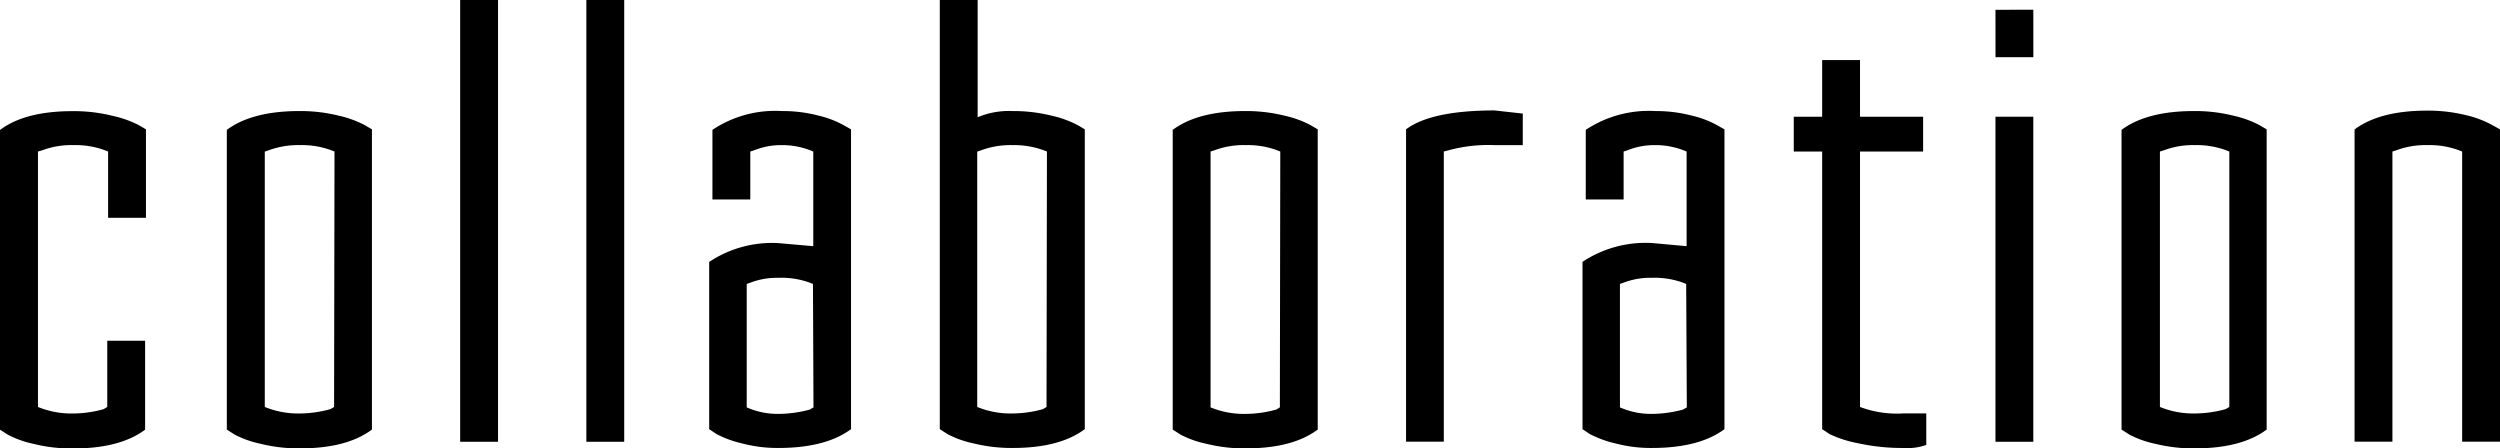
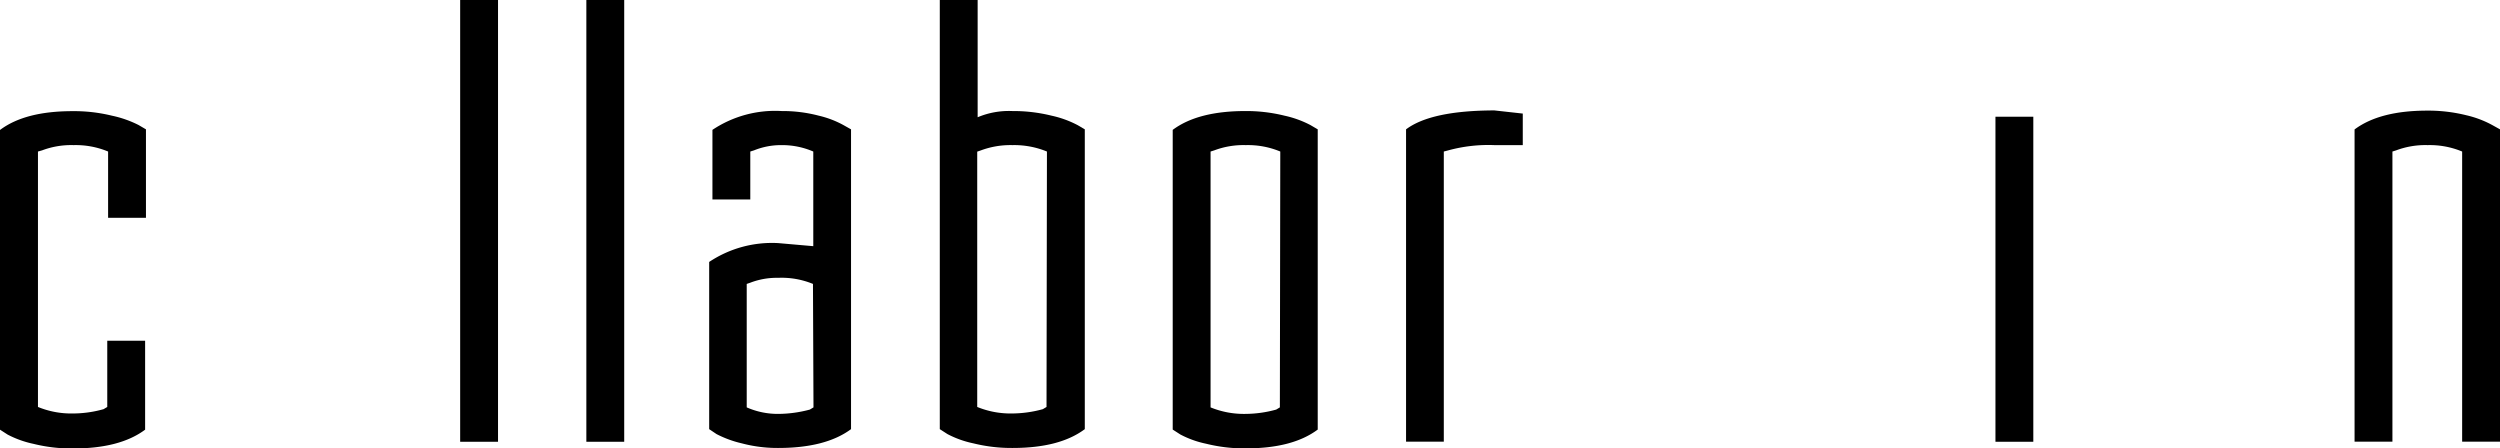
<svg xmlns="http://www.w3.org/2000/svg" viewBox="0 0 237.74 42.6">
  <path d="m10.2 38.7-.35.21a10.8 10.8 0 0 1 -2.93.41 8.32 8.32 0 0 1 -3.31-.62v-24.29l.39-.11a7.85 7.85 0 0 1 3-.5 8 8 0 0 1 3.28.61v6.3h3.6v-8.41l-.7-.41a10.33 10.33 0 0 0 -2.54-.89 15.09 15.09 0 0 0 -3.73-.43c-3 0-5.3.58-6.91 1.79v28.5l.73.47a9.52 9.52 0 0 0 2.46.88 15.08 15.08 0 0 0 3.72.44c3 0 5.28-.59 6.89-1.79v-8.46h-3.6z" />
  <path d="m77.86 11a13.48 13.48 0 0 0 -3.52-.44 10.72 10.72 0 0 0 -6.59 1.79v6.62h3.6v-4.56l.35-.11a6.84 6.84 0 0 1 2.64-.5 7.45 7.45 0 0 1 3 .61v9l-3.31-.29a10.76 10.76 0 0 0 -6.59 1.79v15.9l.7.47a10.16 10.16 0 0 0 2.4.88 13.18 13.18 0 0 0 3.46.44c3 0 5.31-.59 6.93-1.79v-28.51l-.73-.41a9.2 9.2 0 0 0 -2.34-.89zm-.5 27.74-.35.21a11.81 11.81 0 0 1 -3 .41 7.32 7.32 0 0 1 -3-.62v-11.74l.35-.12a7 7 0 0 1 2.64-.46 7.83 7.83 0 0 1 3.31.58z" />
-   <path d="m32.21 11a15.08 15.08 0 0 0 -3.72-.44c-3 0-5.3.59-6.92 1.79v28.5l.73.47a9.46 9.46 0 0 0 2.47.88 15.08 15.08 0 0 0 3.72.44c3 0 5.27-.59 6.88-1.79v-28.55l-.7-.41a9.89 9.89 0 0 0 -2.46-.89zm-.44 27.7-.35.21a11.2 11.2 0 0 1 -2.93.41 8.32 8.32 0 0 1 -3.31-.62v-24.28l.35-.12a8.08 8.08 0 0 1 3-.5 8 8 0 0 1 3.28.61z" />
  <path d="m43.76 0h3.6v42.01h-3.6z" />
  <path d="m55.76 0h3.6v42.01h-3.6z" />
-   <path d="m189.76.91h3.6v4.51h-3.6z" transform="matrix(1 -.001 .001 1 0 .21)" />
-   <path d="m176.88 38.7v-24.29h6v-3.31h-6v-5.39h-3.6v5.39h-2.7v3.31h2.7v26.4l.7.47a11.11 11.11 0 0 0 2.76.88 19.65 19.65 0 0 0 4.33.44 5.2 5.2 0 0 0 2.11-.29v-3h-2.11a10 10 0 0 1 -4.19-.61z" />
  <path d="m100 11a15.08 15.08 0 0 0 -3.72-.44 7.68 7.68 0 0 0 -3.31.59v-11.15h-3.6v40.81l.73.47a9.39 9.39 0 0 0 2.46.88 15.08 15.08 0 0 0 3.72.44c3 0 5.27-.59 6.88-1.79v-28.51l-.7-.41a9.75 9.75 0 0 0 -2.46-.89zm-.48 27.7-.35.21a11.14 11.14 0 0 1 -2.93.41 8.36 8.36 0 0 1 -3.31-.62v-24.28l.35-.12a8.08 8.08 0 0 1 3-.5 8.17 8.17 0 0 1 3.28.61z" />
-   <path d="m212.38 11a15 15 0 0 0 -3.72-.44c-3 0-5.3.59-6.91 1.79v28.5l.73.47a9.39 9.39 0 0 0 2.46.88 15.08 15.08 0 0 0 3.72.44c3 0 5.28-.59 6.89-1.79v-28.55l-.7-.41a10 10 0 0 0 -2.47-.89zm-.38 27.7-.36.21a11.14 11.14 0 0 1 -2.93.41 8.36 8.36 0 0 1 -3.31-.62v-24.29l.36-.11a7.83 7.83 0 0 1 2.95-.5 8.05 8.05 0 0 1 3.29.61z" />
  <path d="m237 11.89a9.75 9.75 0 0 0 -2.46-.93 15 15 0 0 0 -3.72-.44c-3 0-5.3.59-6.91 1.79v29.69h3.6v-27.59l.35-.11a7.88 7.88 0 0 1 3-.5 8 8 0 0 1 3.28.61v27.59h3.6v-29.7z" />
  <path d="m189.76 11.1h3.6v30.91h-3.6z" />
  <path d="m122.15 11a15.08 15.08 0 0 0 -3.72-.44c-3 0-5.3.59-6.91 1.79v28.5l.73.47a9.26 9.26 0 0 0 2.46.88 15.08 15.08 0 0 0 3.72.44c3 0 5.27-.59 6.88-1.79v-28.55l-.7-.41a9.75 9.75 0 0 0 -2.46-.89zm-.44 27.74-.35.21a11.14 11.14 0 0 1 -2.93.41 8.36 8.36 0 0 1 -3.31-.62v-24.33l.35-.11a7.88 7.88 0 0 1 3-.5 8 8 0 0 1 3.28.61z" />
-   <path d="m160.9 11a13.46 13.46 0 0 0 -3.51-.44 10.83 10.83 0 0 0 -6.59 1.79v6.62h3.6v-4.56l.35-.11a6.81 6.81 0 0 1 2.64-.5 7.43 7.43 0 0 1 3 .61v9l-3.3-.3a10.86 10.86 0 0 0 -6.6 1.79v15.91l.7.47a10.32 10.32 0 0 0 2.4.88 13.25 13.25 0 0 0 3.49.44c3 0 5.3-.59 6.91-1.79v-28.51l-.73-.41a9.14 9.14 0 0 0 -2.36-.89zm-.49 27.74-.36.21a11.73 11.73 0 0 1 -3 .41 7.32 7.32 0 0 1 -3-.62v-11.74l.35-.12a7 7 0 0 1 2.64-.46 7.83 7.83 0 0 1 3.31.58z" />
  <path d="m133.71 12.3v29.7h3.59v-27.59l.42-.11a14.46 14.46 0 0 1 4.39-.5h2.7v-3l-2.7-.3c-4.01.01-6.8.6-8.4 1.8z" />
</svg>